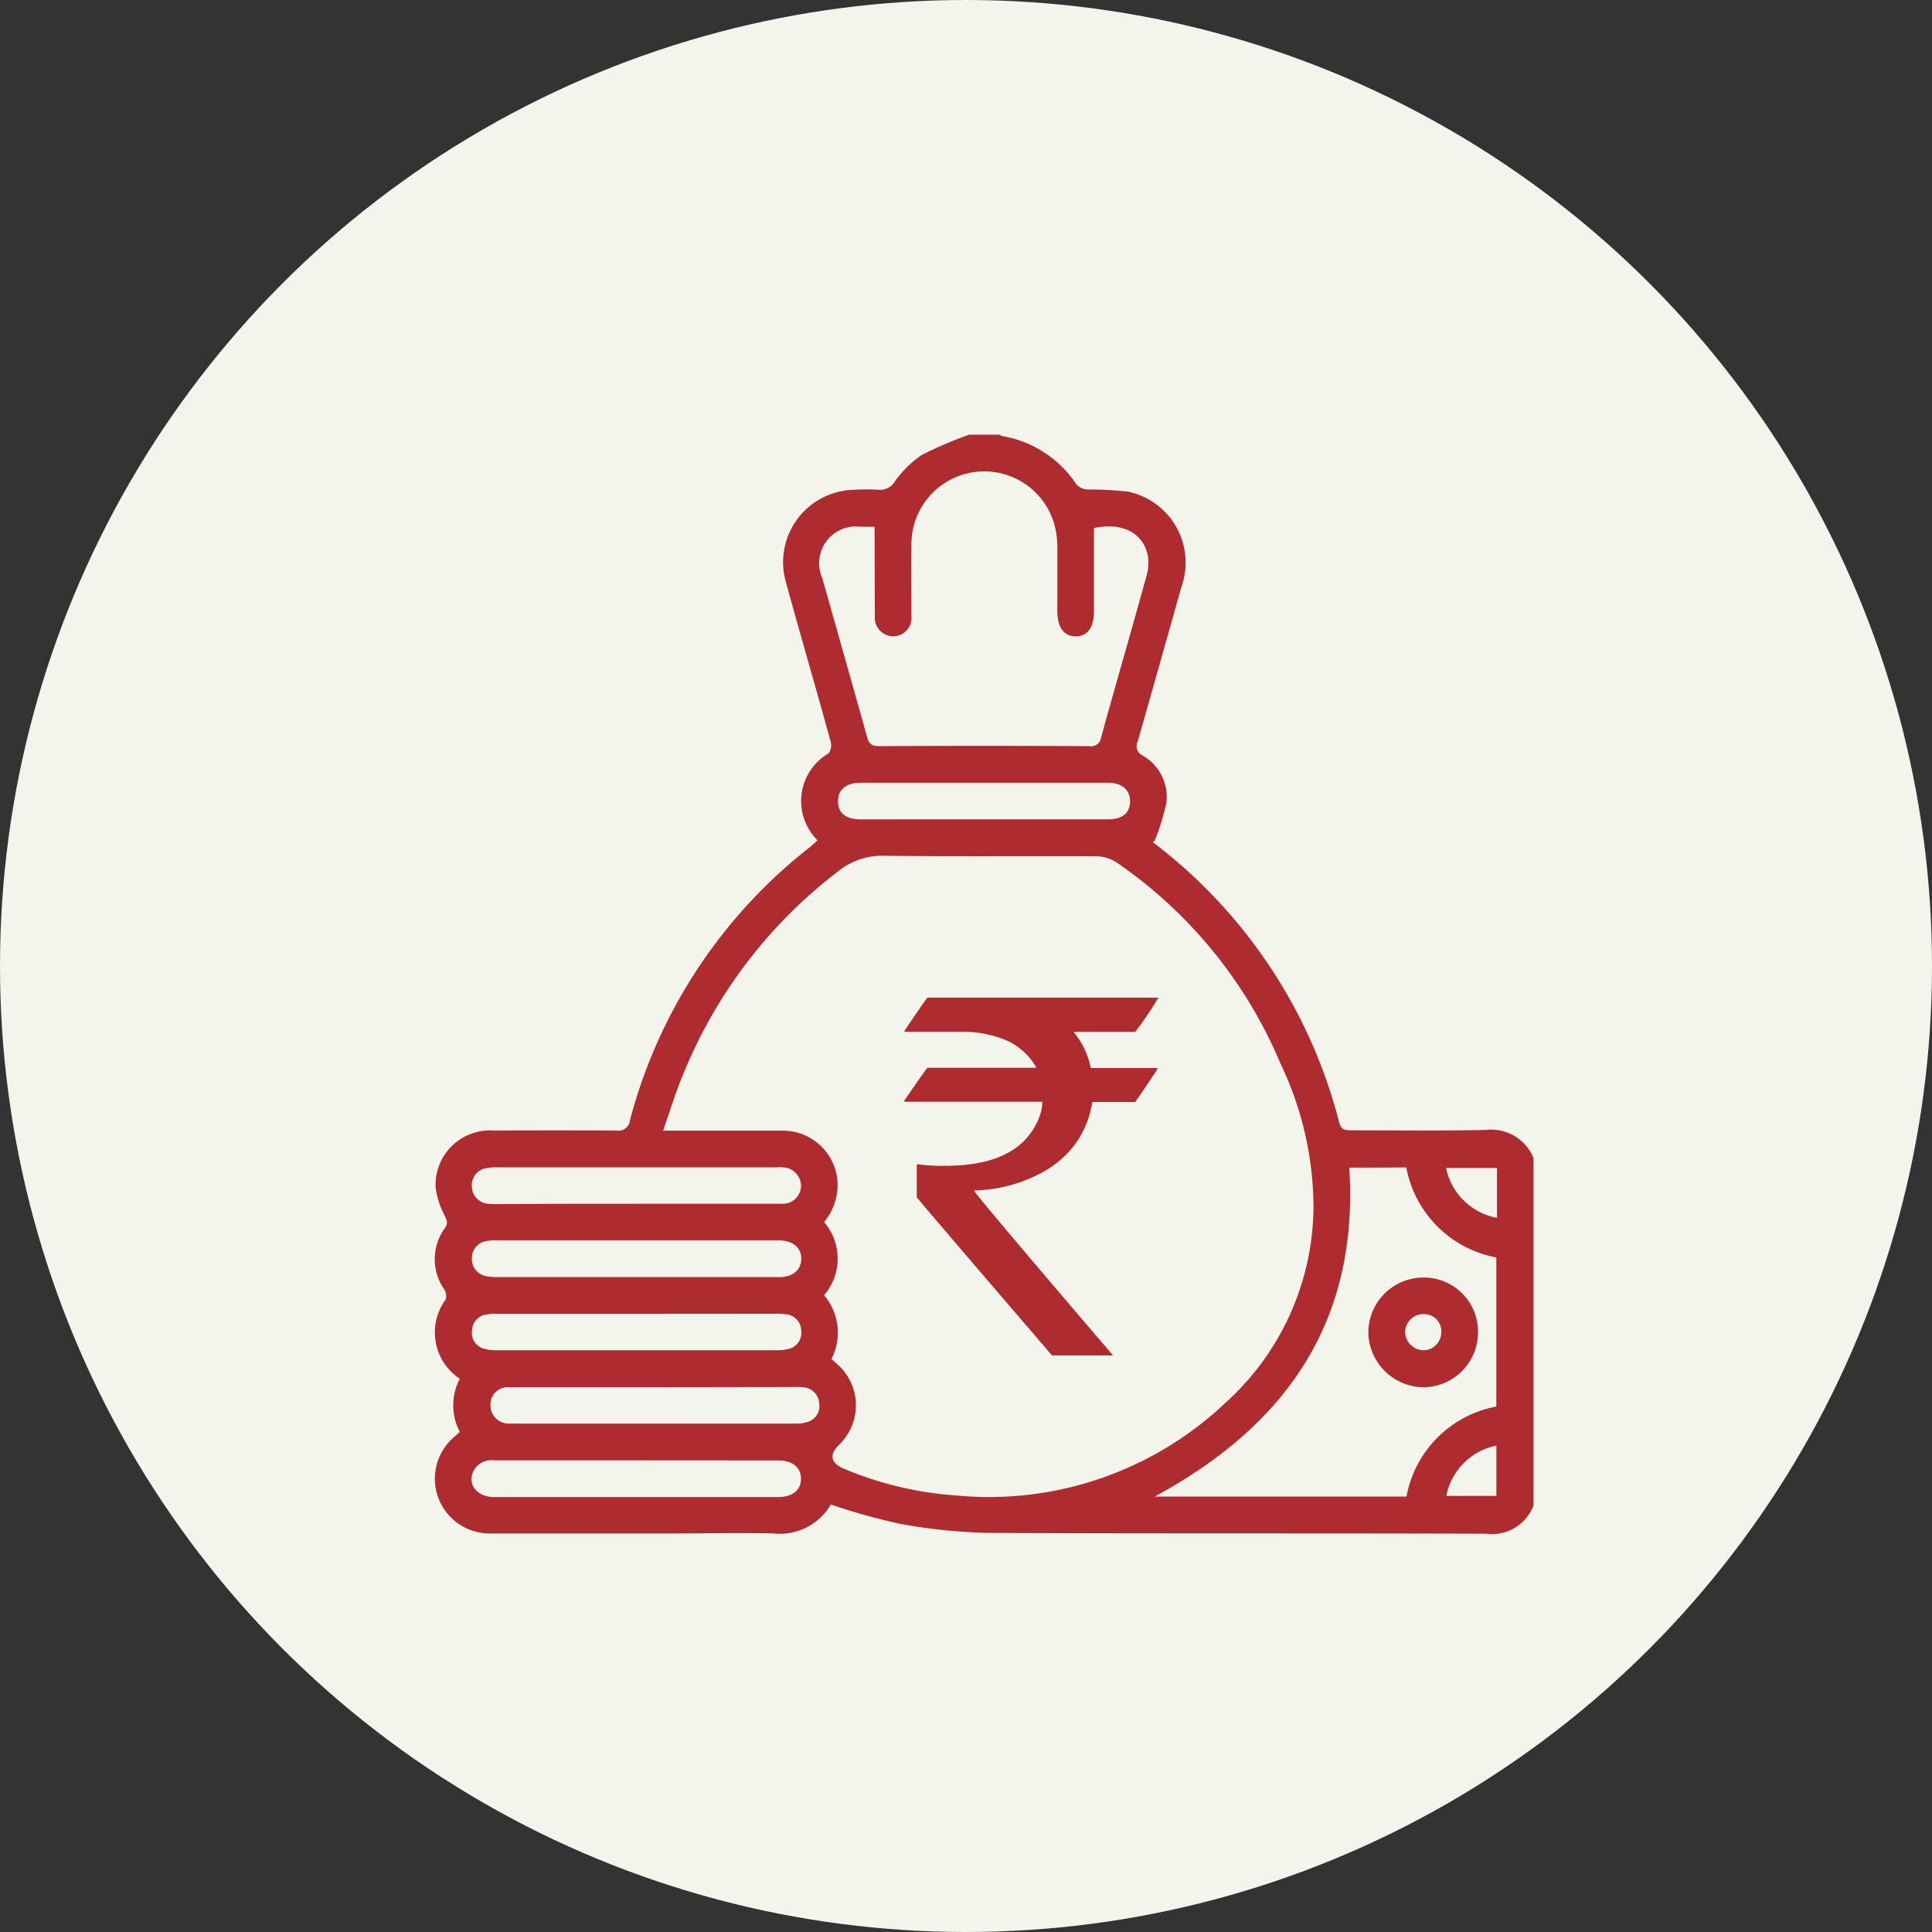
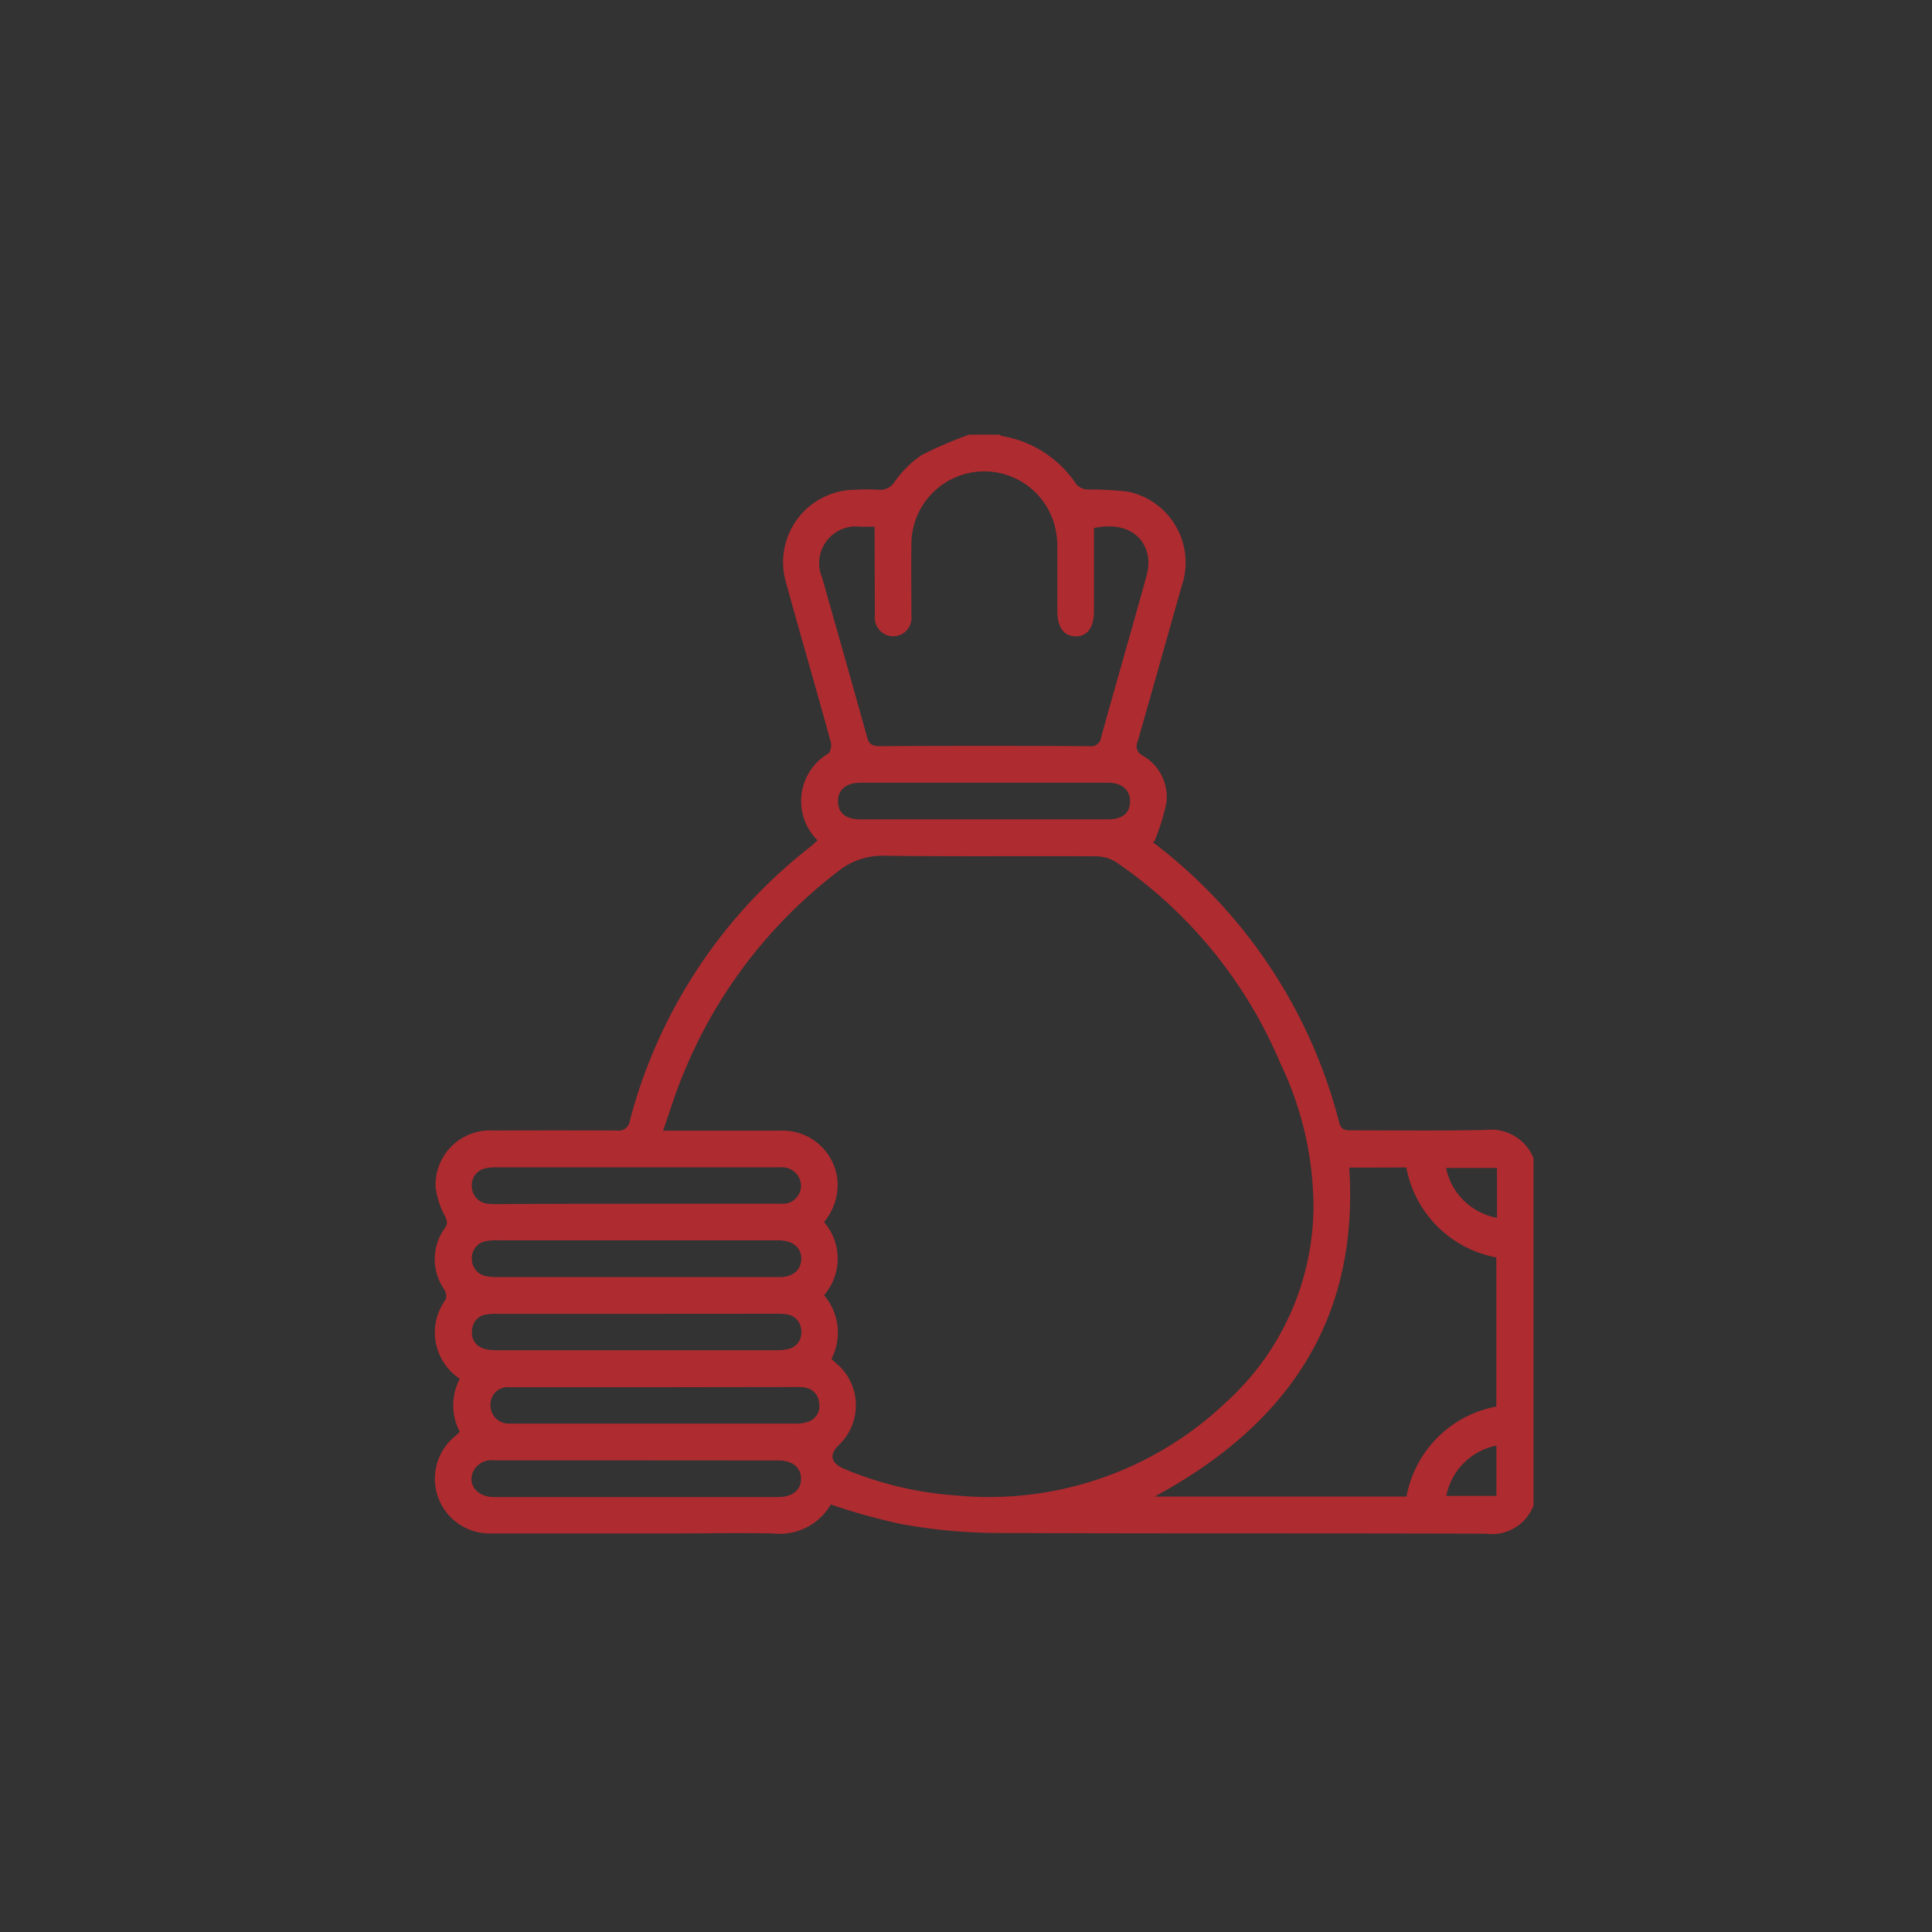
<svg xmlns="http://www.w3.org/2000/svg" width="40" height="40" viewBox="0 0 40 40">
  <rect x="0" y="0" width="40" height="40" fill="#333333" stroke="none" />
  <g id="Group_5055" data-name="Group 5055" transform="translate(-436 -2533)">
-     <circle id="Ellipse_55" data-name="Ellipse 55" cx="20" cy="20" r="20" transform="translate(436 2533)" fill="#f3f4ec" />
    <g id="Investment_amount" data-name="Investment amount" transform="translate(390.7 2498.2)">
      <path id="Path_14210" data-name="Path 14210" d="M77.05,58.776V65.97a.921.921,0,0,1-.984.584c-3.42-.012-6.84,0-10.26-.016a11.462,11.462,0,0,1-1.873-.189,13.287,13.287,0,0,1-1.432-.4,1.223,1.223,0,0,1-1.189.6c-.7-.016-1.407,0-2.111,0-1.251,0-2.5,0-3.753,0a1.134,1.134,0,0,1-.728-2.012l.1-.091a1.179,1.179,0,0,1,0-1.1,1.149,1.149,0,0,1-.292-1.642.25.25,0,0,0-.029-.206,1.094,1.094,0,0,1,.012-1.272c.066-.1.045-.152,0-.251a1.686,1.686,0,0,1-.193-.6,1.128,1.128,0,0,1,1.2-1.169q1.278-.006,2.552,0A.233.233,0,0,0,58.341,58a10.594,10.594,0,0,1,3.745-5.675c.049-.041.095-.086.14-.128a1.142,1.142,0,0,1,.23-1.8.282.282,0,0,0,.041-.243c-.3-1.1-.621-2.189-.922-3.288A1.5,1.5,0,0,1,63,44.94a3.888,3.888,0,0,1,.49,0,.35.35,0,0,0,.329-.161,2.242,2.242,0,0,1,.56-.556,8.107,8.107,0,0,1,.988-.424h.621a.376.376,0,0,0,.058.029,2.3,2.3,0,0,1,1.539,1,.339.339,0,0,0,.235.107,7.078,7.078,0,0,1,.84.045,1.5,1.5,0,0,1,1.1,1.971c-.3,1.066-.6,2.132-.905,3.2a.213.213,0,0,0,.095.288.988.988,0,0,1,.5.975,4.5,4.5,0,0,1-.247.8c-.054.021-.025.033,0,.049a10.567,10.567,0,0,1,3.823,5.774c.037.144.107.165.235.165.934,0,1.864.012,2.8-.008A.948.948,0,0,1,77.05,58.776ZM62.514,62.937c.066.058.119.107.173.156a1.132,1.132,0,0,1-.008,1.613c-.222.214-.185.387.111.51a7.271,7.271,0,0,0,2.321.547,7.118,7.118,0,0,0,5.572-1.93,5.5,5.5,0,0,0,1.811-4.013,6.916,6.916,0,0,0-.683-3,9.518,9.518,0,0,0-3.4-4.169A.8.8,0,0,0,68,52.529c-1.465-.008-2.93.008-4.4-.012a1.455,1.455,0,0,0-.934.313,10.017,10.017,0,0,0-3.214,4.194c-.161.375-.276.77-.424,1.185h.3c.712,0,1.42,0,2.132,0a1.138,1.138,0,0,1,1.181,1.058,1.211,1.211,0,0,1-.28.835,1.156,1.156,0,0,1,0,1.514A1.192,1.192,0,0,1,62.514,62.937Zm.893-17.231h-.284a.761.761,0,0,0-.8,1.058c.309,1.095.621,2.189.926,3.284.037.14.086.2.251.2,1.453-.008,2.9-.008,4.354,0a.208.208,0,0,0,.243-.181c.309-1.119.634-2.231.942-3.35a.97.97,0,0,0,.029-.391c-.086-.49-.527-.72-1.119-.593v1.728c0,.333-.14.519-.383.514s-.375-.189-.375-.527c0-.453,0-.9,0-1.354a1.7,1.7,0,0,0-.074-.477,1.508,1.508,0,0,0-2.947.436c-.008.5,0,1.008,0,1.51a.378.378,0,0,1-.547.37.388.388,0,0,1-.21-.387Zm9.828,13.268c.206,3.189-1.313,5.342-4.029,6.811H74.42a2.323,2.323,0,0,1,1.86-1.864V60.834a2.328,2.328,0,0,1-1.864-1.864C74.017,58.974,73.634,58.974,73.235,58.974ZM58.481,61.241h.313c.881,0,1.761,0,2.642,0,.284,0,.453-.152.453-.383s-.173-.37-.457-.379H55.613a1.185,1.185,0,0,0-.243.016.352.352,0,0,0-.3.354.361.361,0,0,0,.309.375,1.185,1.185,0,0,0,.243.016Zm0,3.794H55.53a.418.418,0,0,0-.416.2c-.156.276.049.56.412.56h5.881c.3,0,.477-.144.477-.379s-.177-.379-.473-.379Zm0-5.313h.733c.753,0,1.51,0,2.263,0a.375.375,0,0,0,.407-.375.387.387,0,0,0-.387-.379,1,1,0,0,0-.111,0H55.571a.957.957,0,0,0-.218.021.354.354,0,0,0-.284.375.364.364,0,0,0,.329.358,2.006,2.006,0,0,0,.222.008Q57.047,59.72,58.481,59.723Zm0,2.28H55.617a1.186,1.186,0,0,0-.243.012.341.341,0,0,0-.3.329.337.337,0,0,0,.243.379.927.927,0,0,0,.284.033h5.77a.941.941,0,0,0,.263-.029.341.341,0,0,0,.255-.37.345.345,0,0,0-.317-.346A1.579,1.579,0,0,0,61.325,62Zm.4,1.519H57.8c-.65,0-1.3,0-1.955,0a.358.358,0,0,0-.391.362.378.378,0,0,0,.37.391c.045,0,.091,0,.132,0h5.815a.776.776,0,0,0,.259-.037.342.342,0,0,0,.23-.387.348.348,0,0,0-.313-.325,1.339,1.339,0,0,0-.222-.008Q60.3,63.519,58.884,63.521Zm6.786-11.758h2.572c.3,0,.453-.128.457-.366s-.161-.391-.457-.391H63.119c-.3,0-.469.14-.469.383s.161.375.469.375Zm10.622,7.218H75.239a1.321,1.321,0,0,0,1.054,1.033V58.982Zm-.008,5.749a1.32,1.32,0,0,0-1.037,1.041h1.037Z" transform="translate(0)" fill="#ae2b30" />
-       <path id="Path_14211" data-name="Path 14211" d="M525.131,467.8a1.121,1.121,0,0,1,1.14,1.111,1.138,1.138,0,0,1-1.124,1.161A1.156,1.156,0,0,1,524,468.952,1.141,1.141,0,0,1,525.131,467.8Zm.021.757a.378.378,0,0,0-.391.366.389.389,0,0,0,.379.383.372.372,0,0,0,.37-.362A.356.356,0,0,0,525.152,468.557Z" transform="translate(-450.37 -406.55)" fill="#ae2b30" />
      <g id="Group_4652" data-name="Group 4652" transform="translate(64.024 55.455)">
-         <path id="Path_14212" data-name="Path 14212" d="M291.082,327h4.774v.008a6.98,6.98,0,0,1-.477.7H294.1a1.632,1.632,0,0,1,.358.749h1.358c.016,0,.025.008.025.021-.3.457-.461.683-.465.683h-.885a2.018,2.018,0,0,1-.337.848,2.086,2.086,0,0,1-.778.65,3.063,3.063,0,0,1-1.329.333V331q0,.049,2.873,3.408h-1.263q-2.8-3.259-2.8-3.276v-.658l.008-.025a4.018,4.018,0,0,0,.58.033q1.568,0,1.951-1.017a.791.791,0,0,0,.058-.309h-2.836a.019.019,0,0,1-.021-.021c.313-.457.473-.683.481-.683h2.251v-.008a1.316,1.316,0,0,0-.749-.609,2.312,2.312,0,0,0-.716-.128h-1.259v-.025C290.913,327.226,291.069,327,291.082,327Z" transform="translate(-290.6 -327)" fill="#ae2b30" />
-       </g>
+         </g>
    </g>
  </g>
</svg>